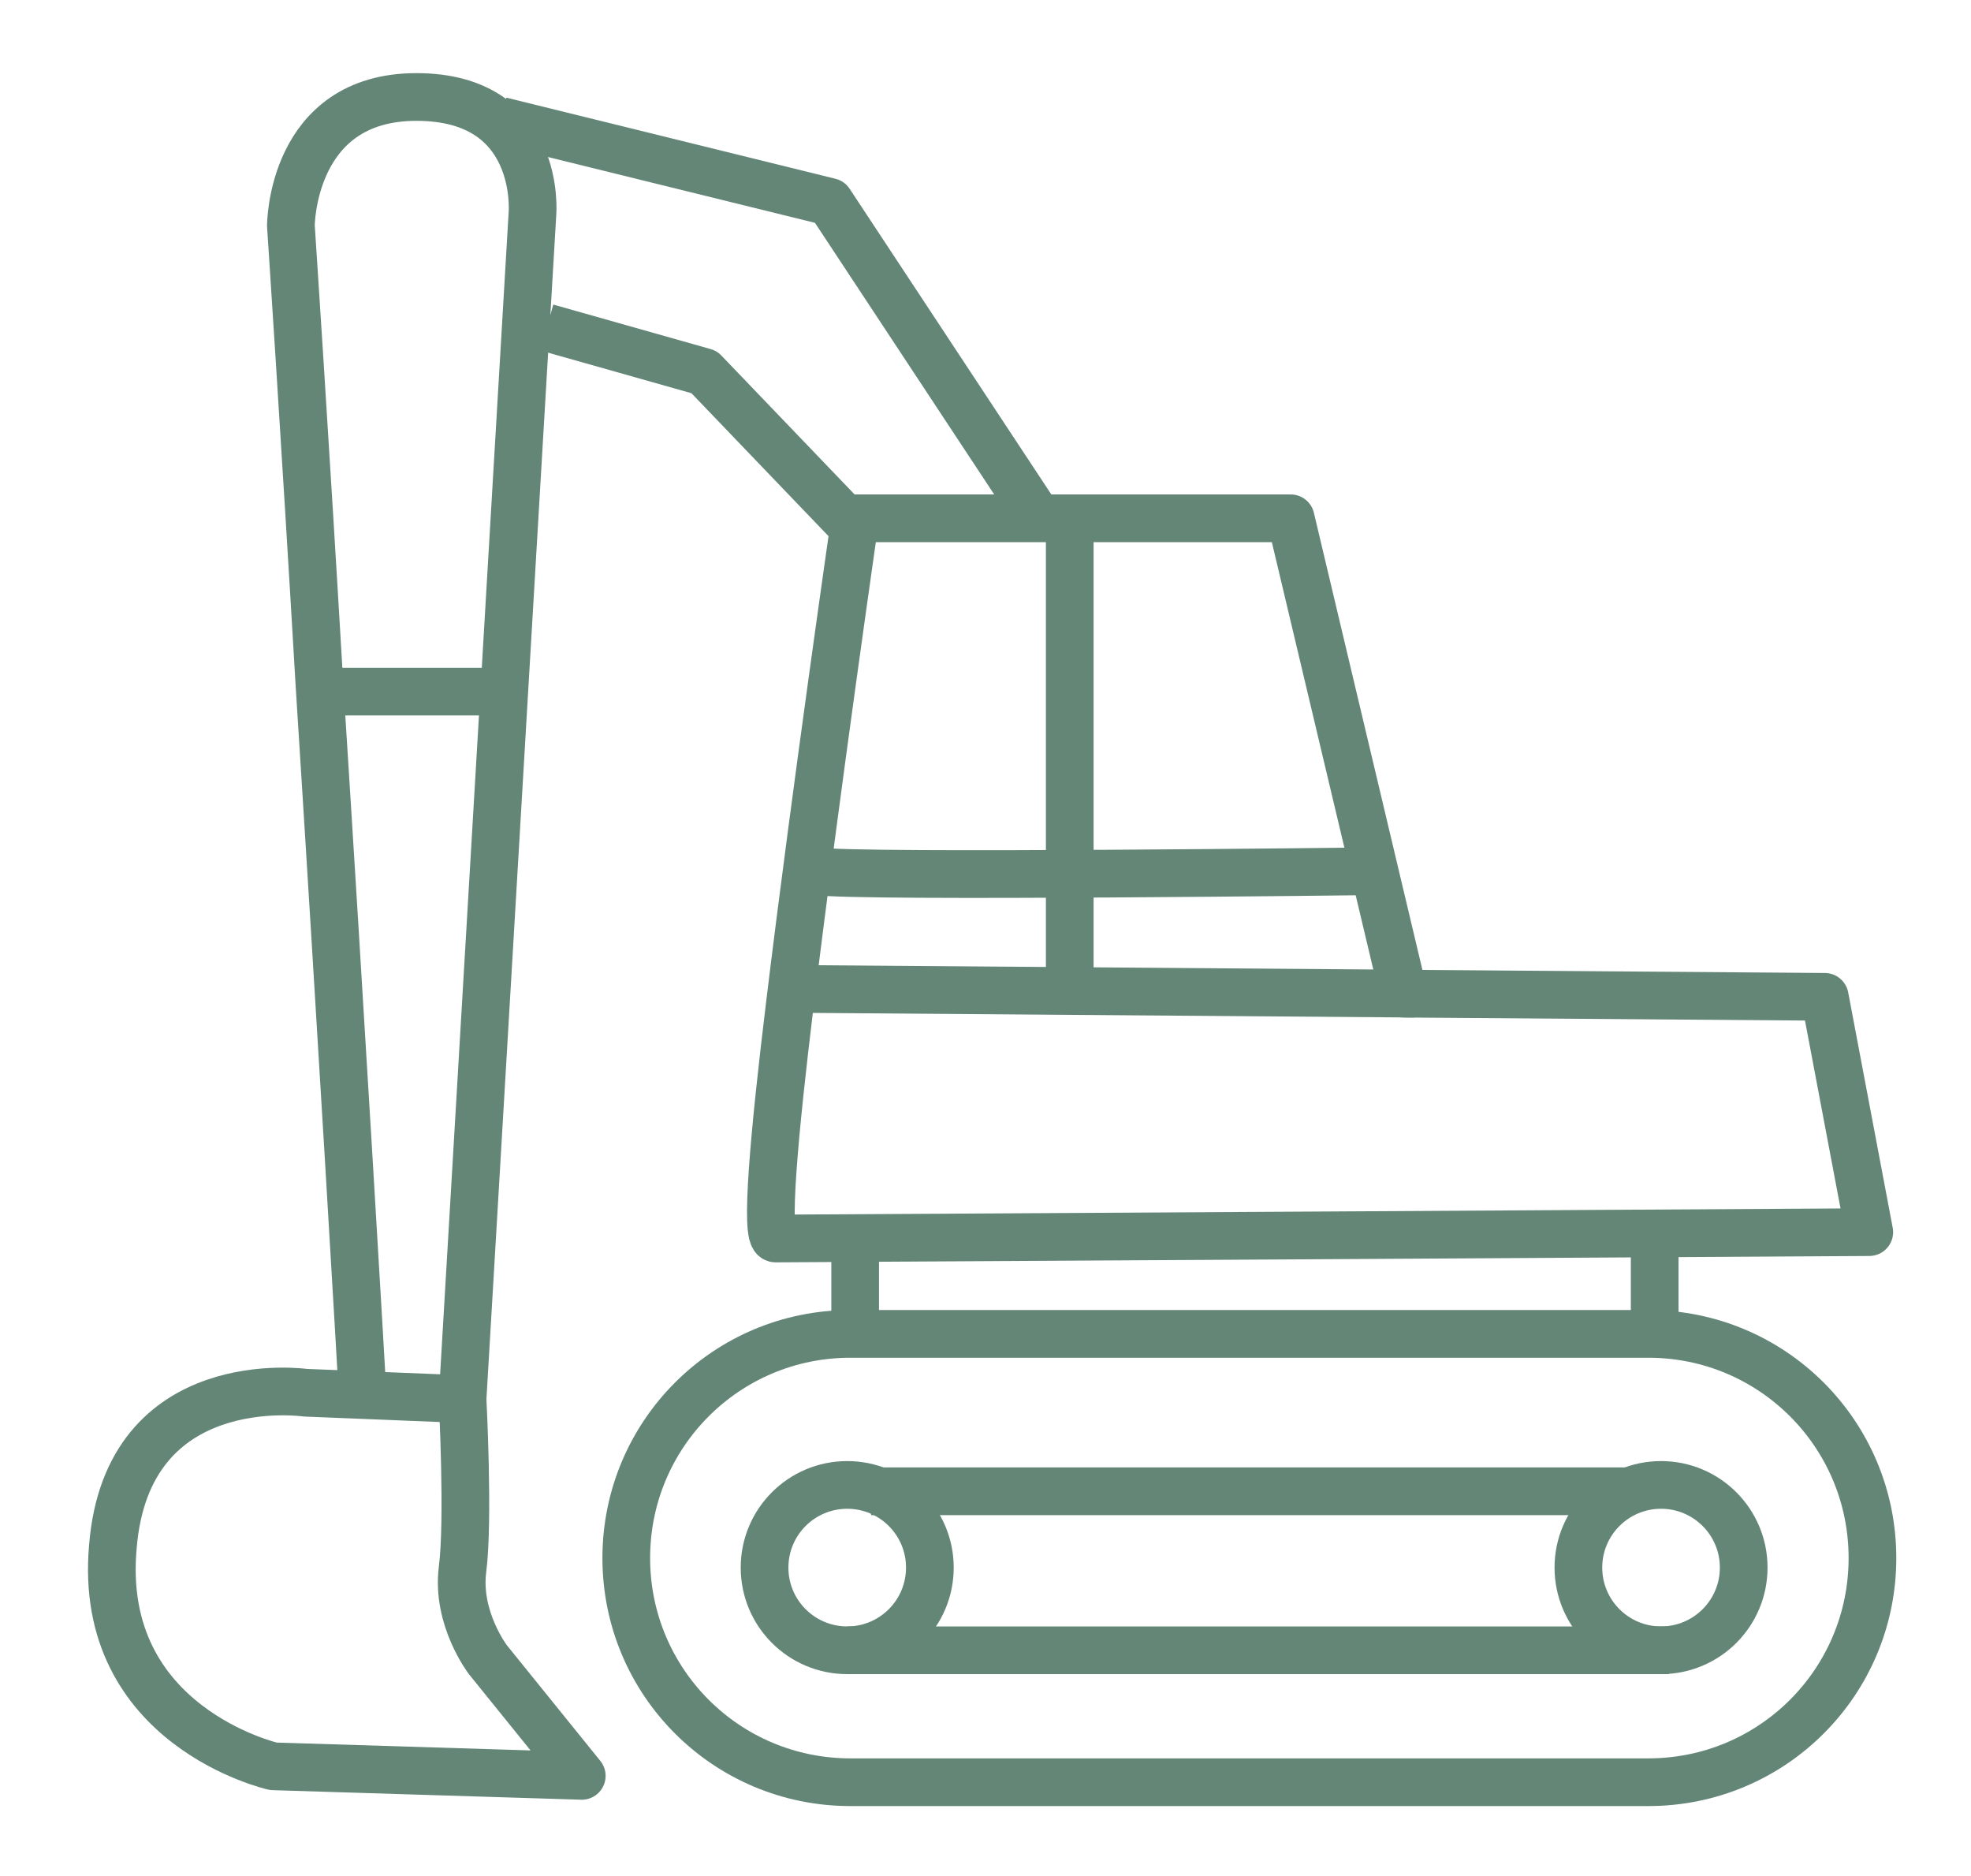
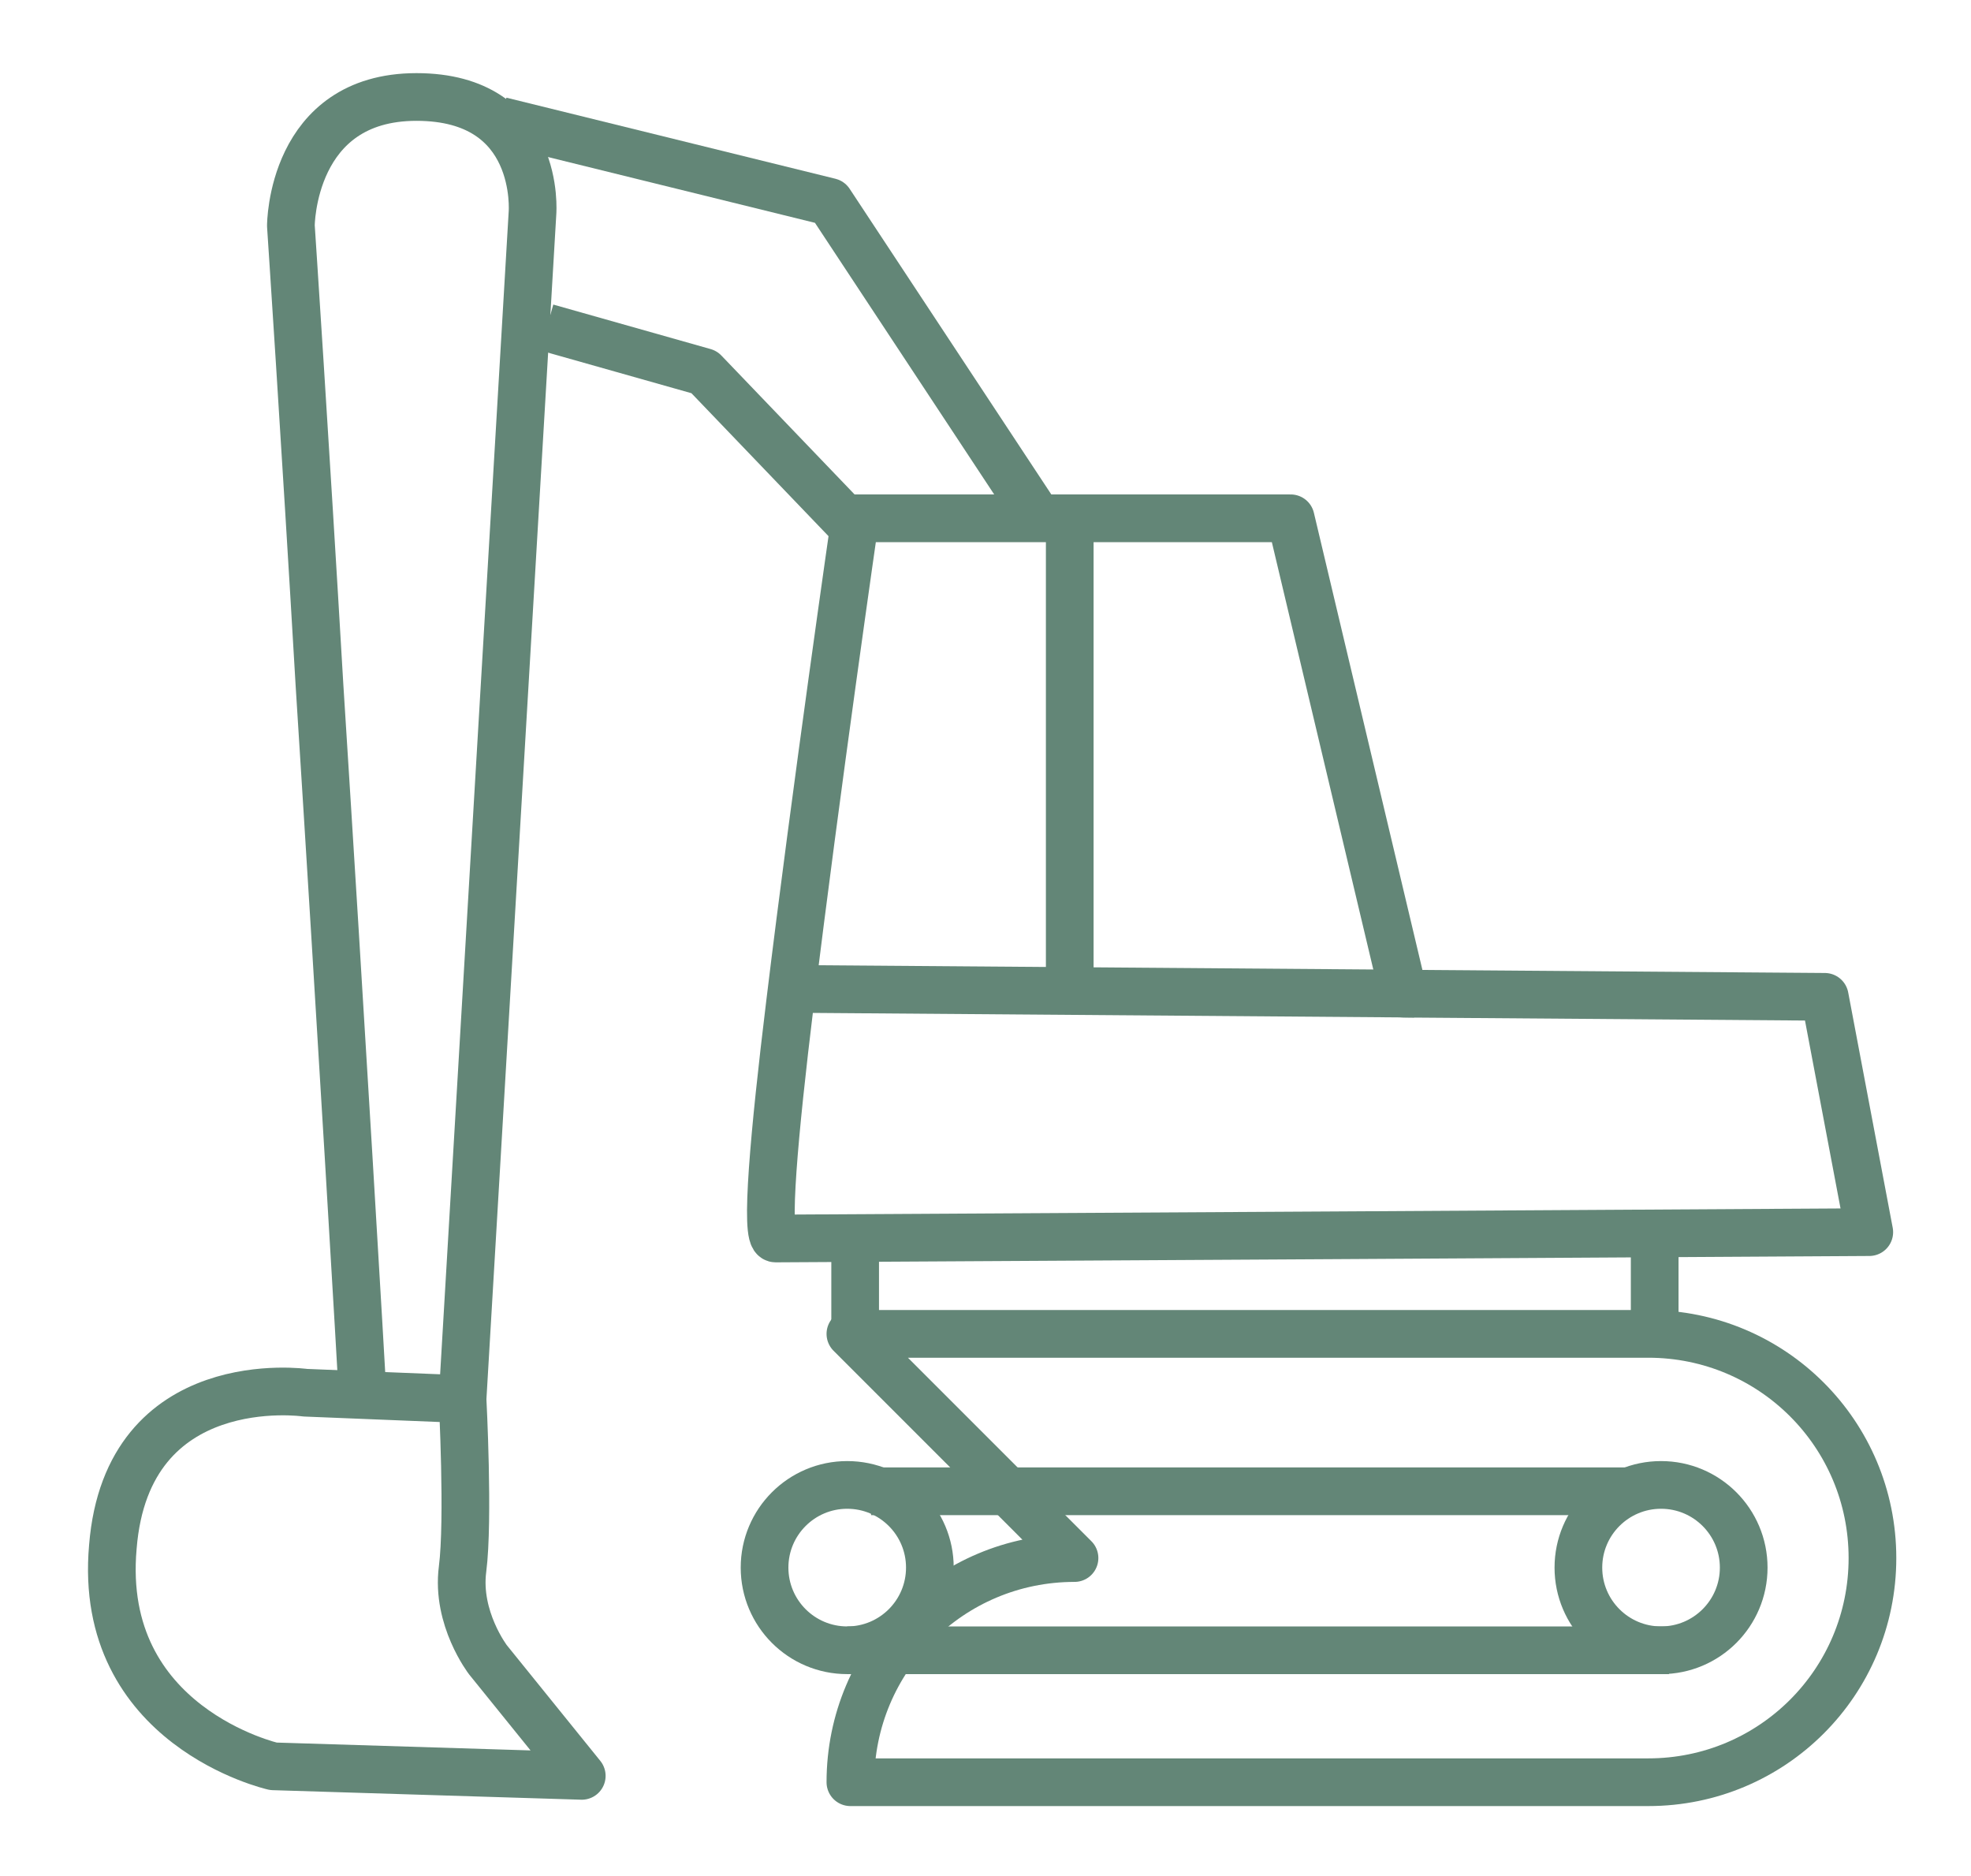
<svg xmlns="http://www.w3.org/2000/svg" id="Calque_1" version="1.1" viewBox="0 0 124 118">
  <defs>
    <style>
      .st0 {
        fill: none;
        stroke: #638677;
        stroke-linejoin: round;
        stroke-width: 3px;
      }
    </style>
  </defs>
  <path class="st0" d="M29.1,88l-9.9-.4s-11.2-1.6-12.1,9.7c-1,11.3,10.1,13.8,10.1,13.8l19.4.6-5.9-7.3s-2-2.6-1.6-5.7,0-10.7,0-10.7h0Z" />
  <polyline class="st0" points="53.7 33.2 44.3 23.4 34.4 20.6" />
  <polyline class="st0" points="31.5 7.6 52.2 12.7 65.4 32.7" />
  <path class="st0" d="M81.1,32.6h-27.3s-2.5,17.3-4.1,30.5c-1,8.2-1.6,14.8-.9,14.8,1.6,0,68.8-.4,68.8-.4l-2.8-14.8-26.5-.2-7.1-29.9h0Z" />
  <line class="st0" x1="67.3" y1="61.9" x2="67.3" y2="32.9" />
-   <path class="st0" d="M51.4,54.8c2.4.4,35,0,35,0" />
  <line class="st0" x1="89" y1="62.5" x2="49.7" y2="62.2" />
  <circle class="st0" cx="53.3" cy="98.6" r="5.2" />
  <circle class="st0" cx="104.5" cy="98.6" r="5.2" />
  <path class="st0" d="M54.8,93.8h47.9" />
  <path class="st0" d="M53.3,103.8h51.7" />
-   <path class="st0" d="M53.5,83.9h50.2c7.8,0,14.1,6.3,14.1,14.1h0c0,7.8-6.3,14.1-14.1,14.1h-50.2c-7.8,0-14.1-6.3-14.1-14.1h0c0-7.8,6.3-14.1,14.1-14.1Z" />
+   <path class="st0" d="M53.5,83.9h50.2c7.8,0,14.1,6.3,14.1,14.1h0c0,7.8-6.3,14.1-14.1,14.1h-50.2h0c0-7.8,6.3-14.1,14.1-14.1Z" />
  <line class="st0" x1="53.8" y1="78.7" x2="53.8" y2="83.9" />
  <line class="st0" x1="104.1" y1="78.7" x2="104.1" y2="83.9" />
  <path class="st0" d="M22.8,87.6c0-.4-1.4-24.1-2.7-44.5-.9-15.4-1.8-28.9-1.8-28.9,0,0,0-8.1,7.9-8.1s7.3,7.3,7.3,7.3l-4.4,74.6" />
-   <line class="st0" x1="31.9" y1="43.5" x2="21" y2="43.5" />
</svg>